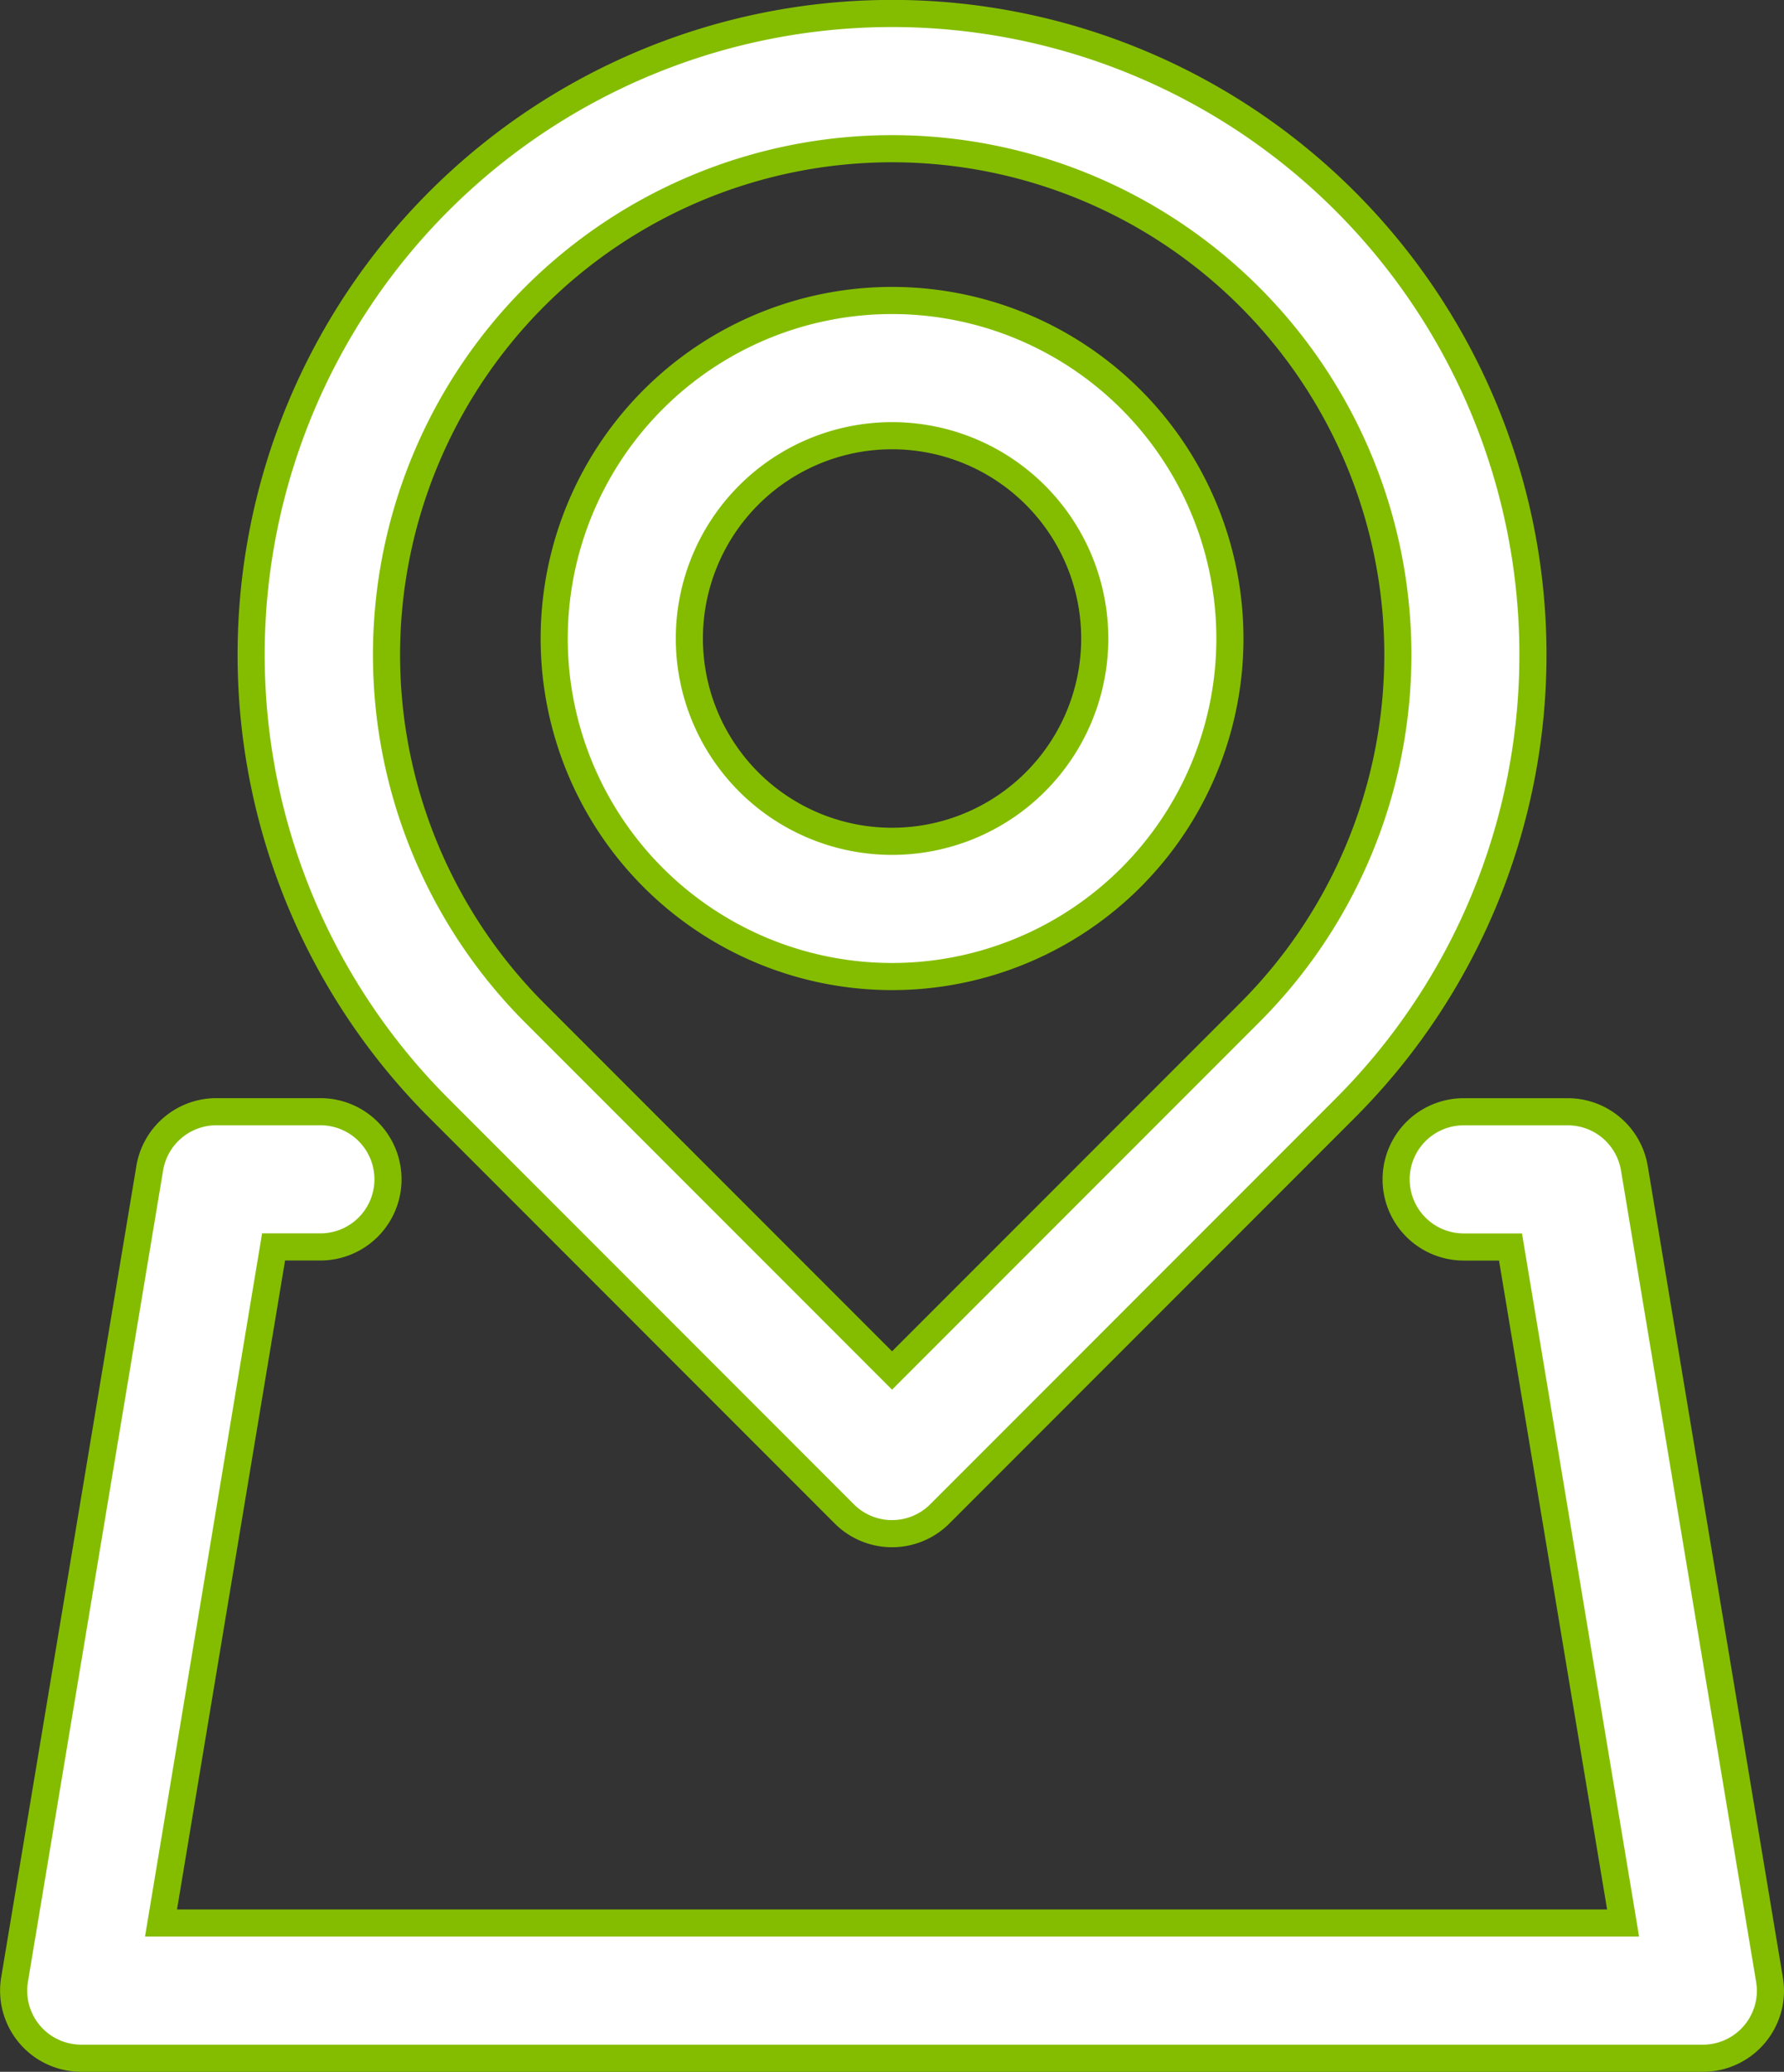
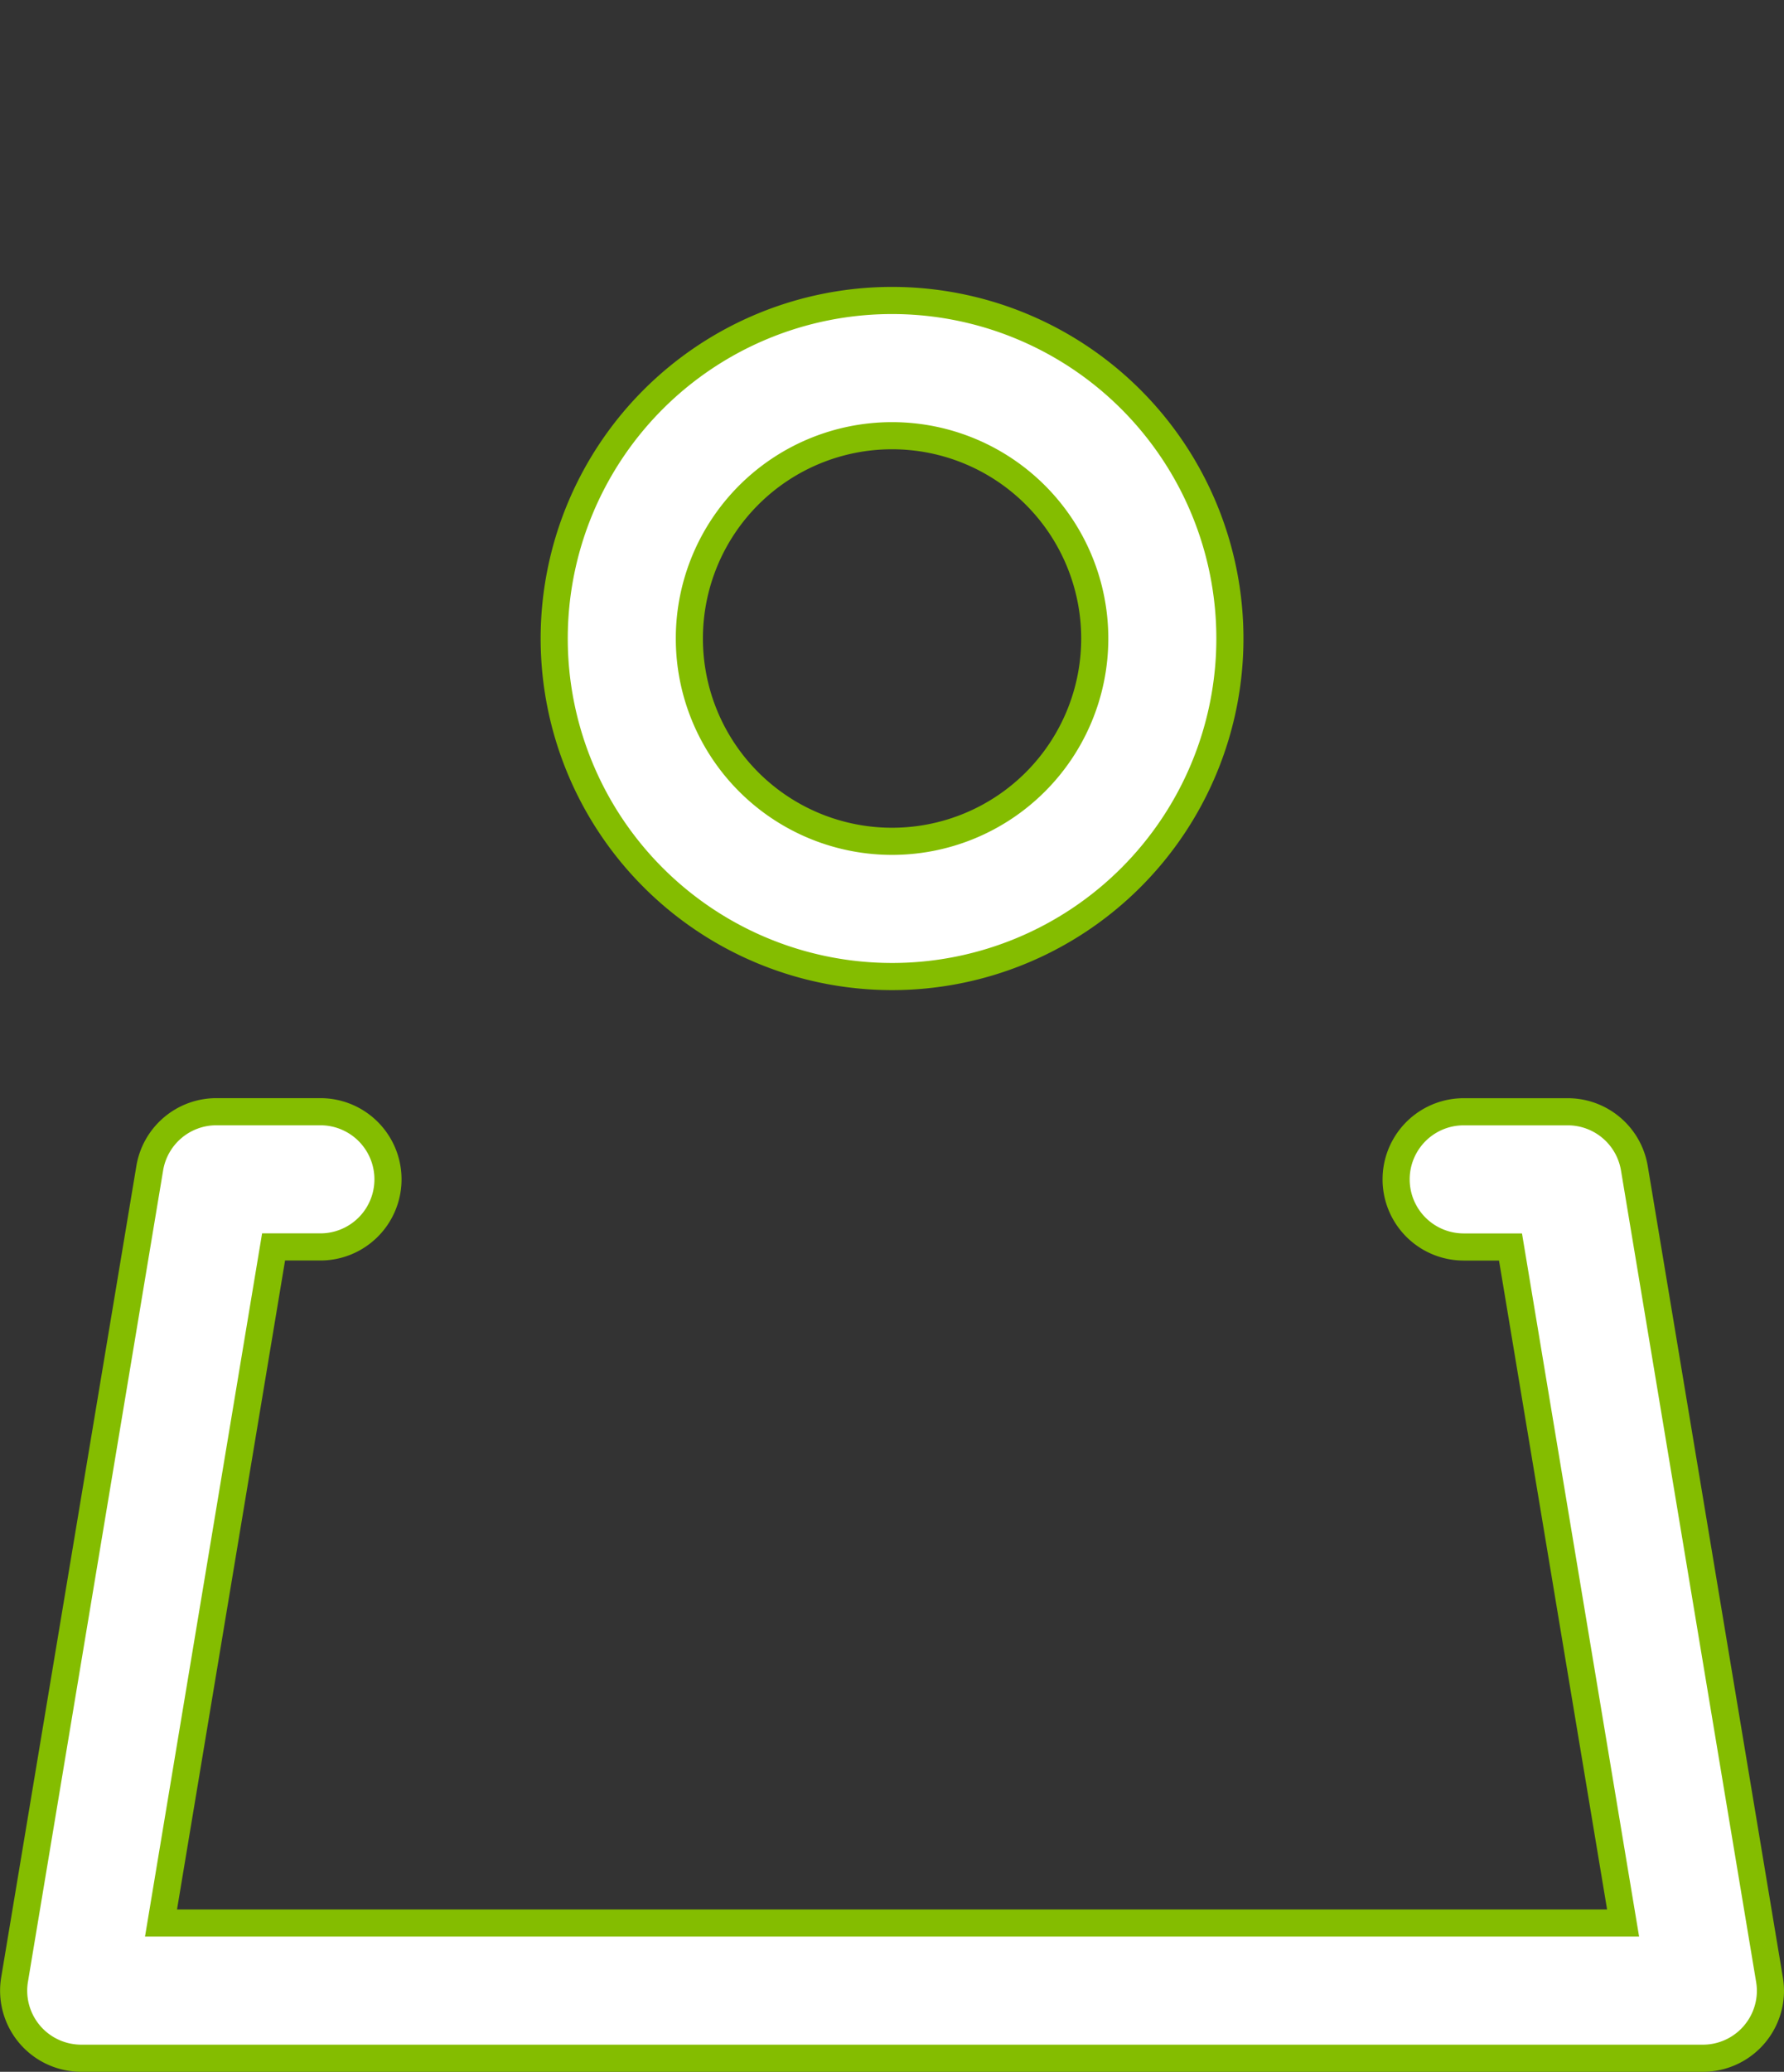
<svg xmlns="http://www.w3.org/2000/svg" width="65.79" height="76.362" viewBox="0 0 65.79 76.362">
  <rect x="0" y="0" width="65.79" height="76.362" fill="#333333" stroke="none" />
  <defs>
    <style> .cls-1 { fill: #fff; stroke: #84bd00; } </style>
  </defs>
  <g id="Group_208" data-name="Group 208" transform="translate(0.504 0.5)">
-     <path id="Path_1764" data-name="Path 1764" class="cls-1" d="M28.388,56.054a2.491,2.491,0,0,0,3.523,0v0L46.862,41.1a23.635,23.635,0,1,0-33.425,0ZM16.961,11.2A18.652,18.652,0,0,1,43.339,37.58h0L30.15,50.769,16.961,37.58A18.676,18.676,0,0,1,16.961,11.2Z" transform="translate(2.243 -0.756)" />
    <path id="Path_1765" data-name="Path 1765" class="cls-1" d="M62.768,19.083A2.491,2.491,0,0,0,60.311,17H56.474a2.492,2.492,0,0,0,0,4.984H58.2L62.352,46.9H8.434l4.151-24.918h1.727a2.492,2.492,0,1,0,0-4.984H10.475a2.491,2.491,0,0,0-2.457,2.083l-4.984,29.9A2.489,2.489,0,0,0,5.08,51.85a2.52,2.52,0,0,0,.411.035h59.8A2.491,2.491,0,0,0,67.786,49.4a2.544,2.544,0,0,0-.035-.411Z" transform="translate(-3 23.477)" />
    <path id="Path_1766" data-name="Path 1766" class="cls-1" d="M23.459,29.918A12.459,12.459,0,1,0,11,17.459,12.46,12.46,0,0,0,23.459,29.918Zm0-19.934a7.475,7.475,0,1,1-7.475,7.475A7.475,7.475,0,0,1,23.459,9.984Z" transform="translate(8.934 5.575)" />
  </g>
</svg>